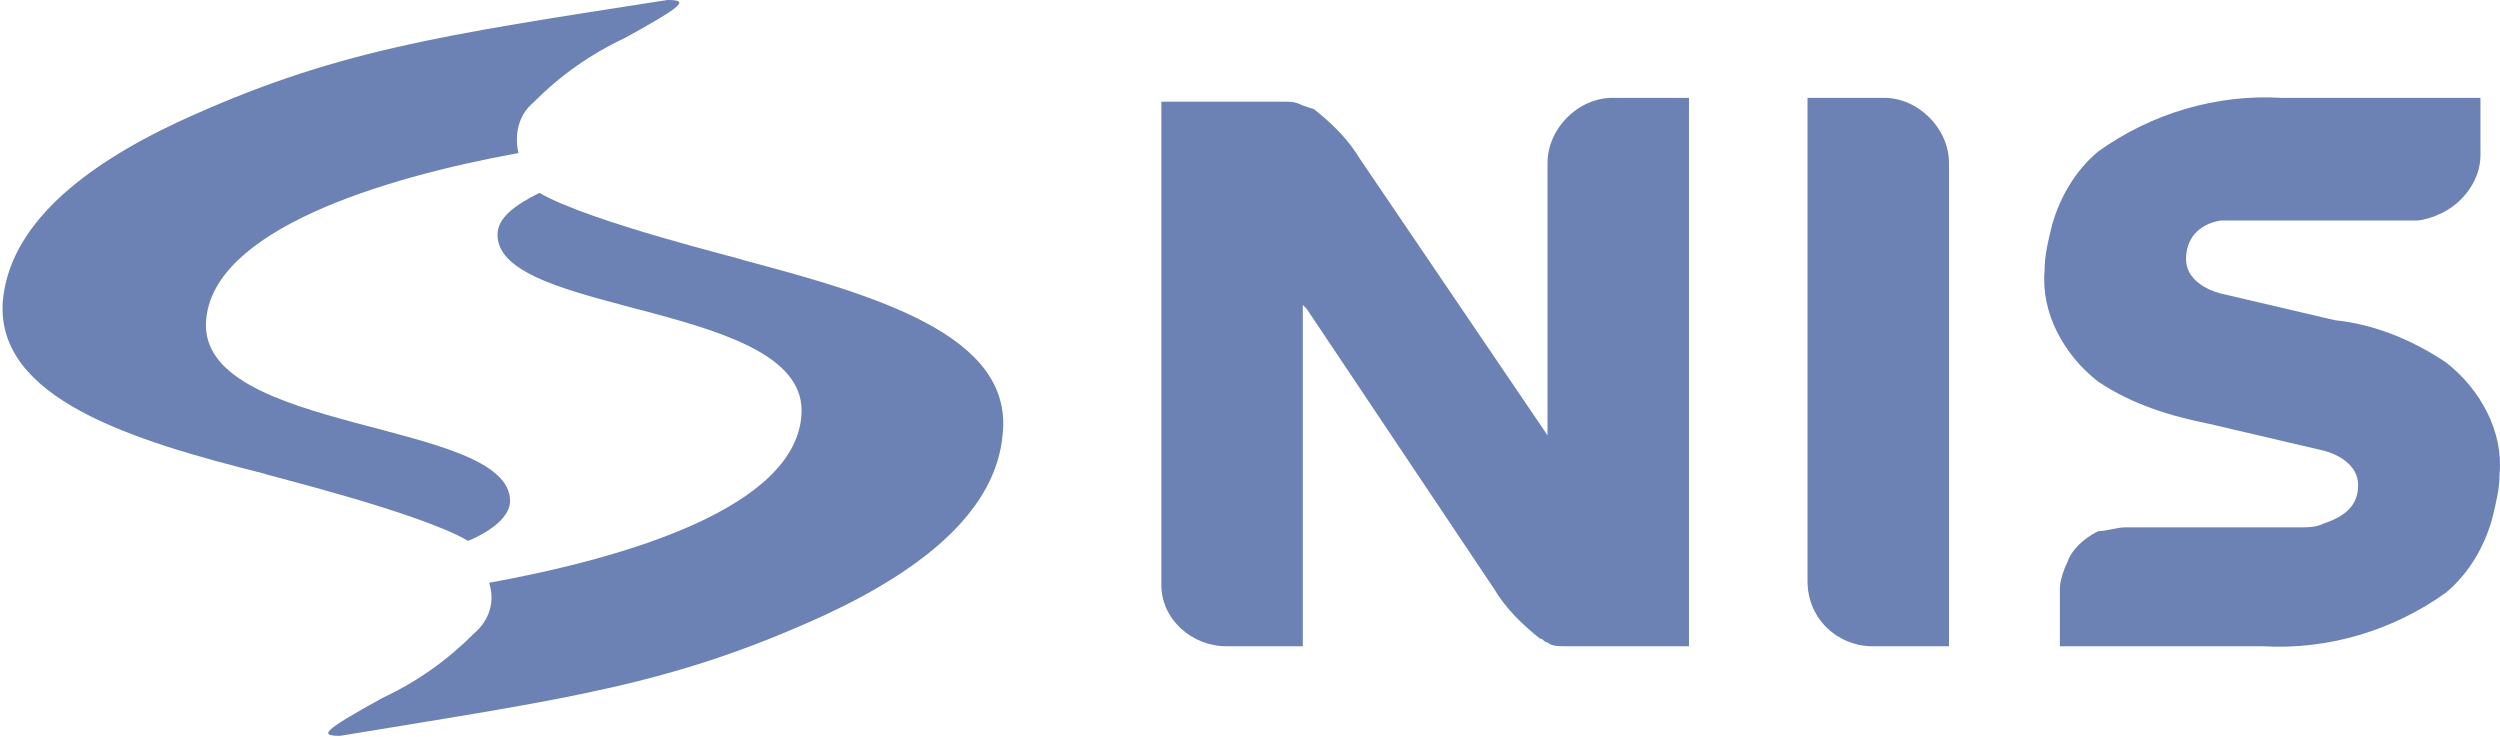
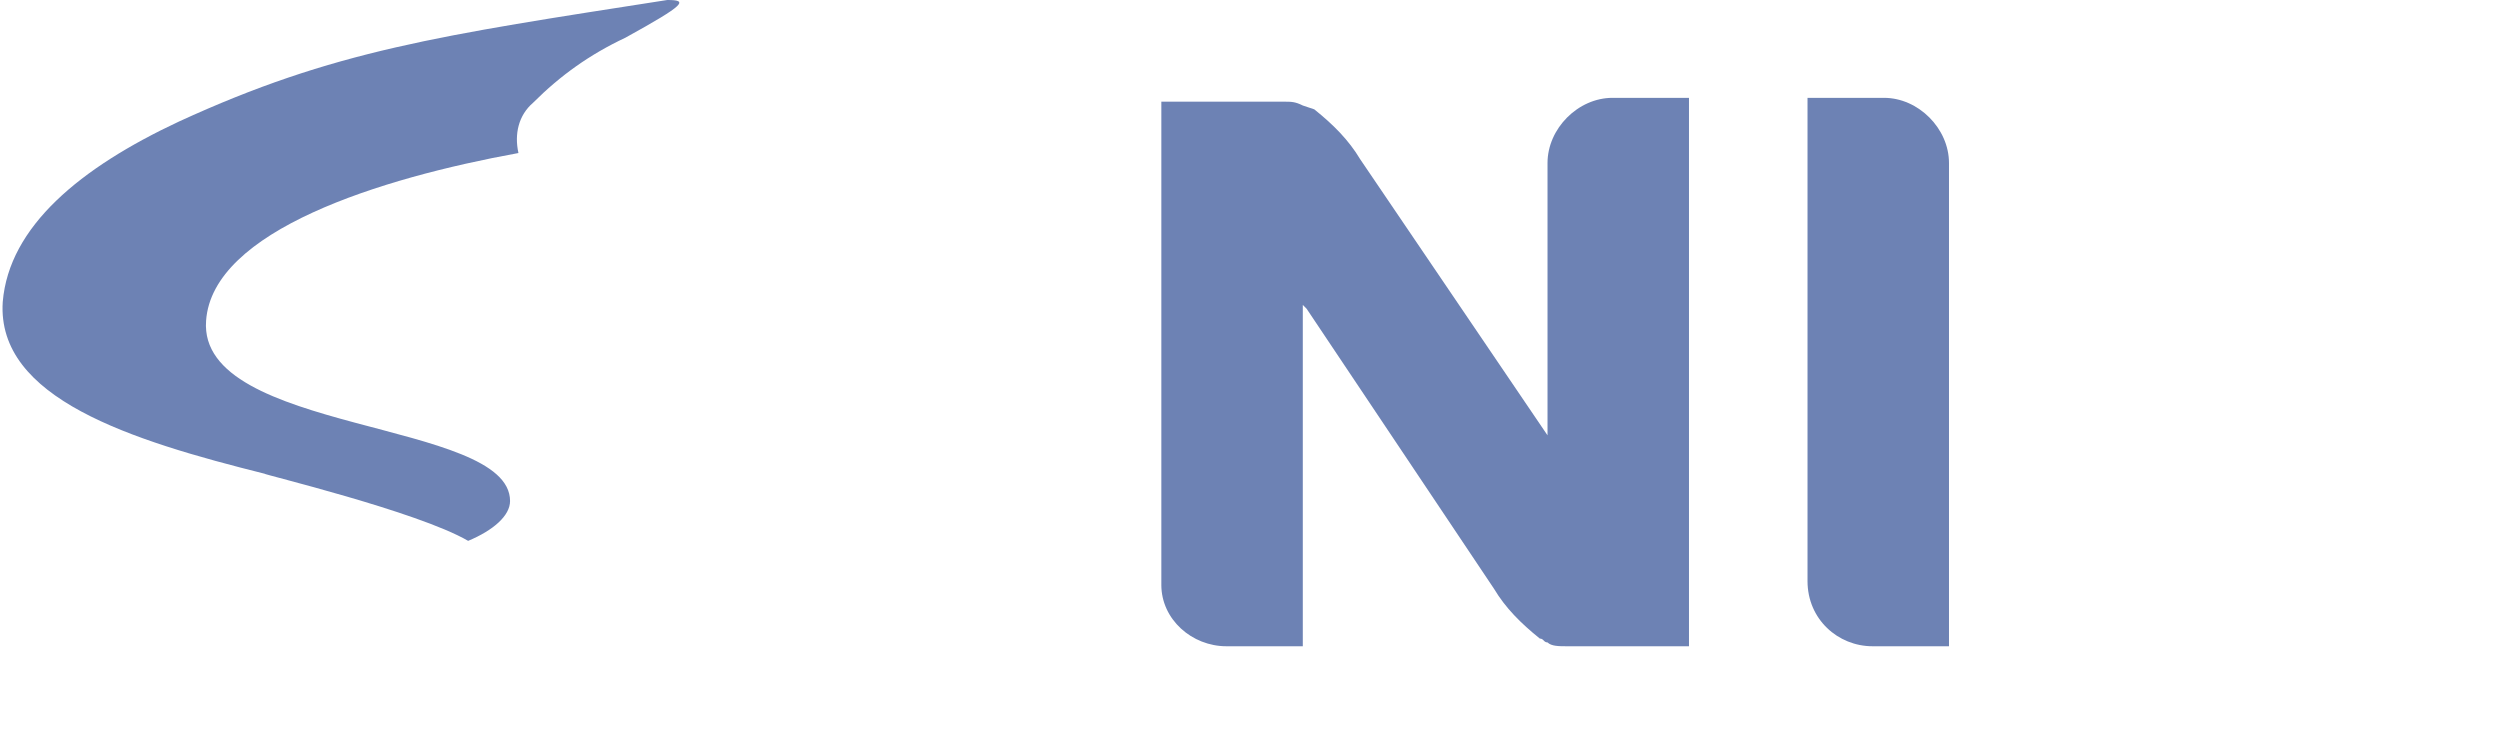
<svg xmlns="http://www.w3.org/2000/svg" width="719" height="212" viewBox="0 0 719 212" fill="none">
-   <path d="M213.614 74.762C214.82 74.762 169.602 63.909 155.132 55.468C147.897 59.086 143.074 62.703 143.074 67.527C143.074 91.04 232.907 86.82 230.495 119.377C228.687 145.905 180.454 160.375 140.662 167.609C142.471 173.036 140.662 178.462 136.442 182.079C128.604 189.917 120.163 195.946 109.914 200.769C92.429 210.416 91.826 211.622 97.856 211.622C163.573 200.769 193.115 197.152 237.73 176.653C266.067 163.389 286.566 146.508 288.375 124.803C291.389 96.466 252.2 85.011 213.614 74.762Z" fill="#0D3082" fill-opacity="0.6" />
  <path d="M374.687 185.861H352.694C342.797 185.861 334 178.141 334 168.214V29.241H369.189C371.388 29.241 372.488 29.241 374.687 30.344L377.986 31.447C383.485 35.859 387.883 40.271 391.182 45.786L445.066 125.199V46.889C445.066 36.962 453.863 28.139 463.76 28.139H485.753V185.861H450.564C448.365 185.861 446.165 185.861 445.066 184.759C443.966 184.759 443.966 183.656 442.866 183.656C437.368 179.244 432.969 174.832 429.67 169.317L375.787 88.801L374.687 87.698V185.861Z" fill="#0D3082" fill-opacity="0.6" />
  <path d="M560.53 185.861H538.537C528.64 185.861 519.842 178.141 519.842 167.111V28.139H541.836C551.732 28.139 560.53 36.962 560.53 46.889V185.861Z" fill="#0D3082" fill-opacity="0.6" />
-   <path d="M635.306 121.89C624.31 119.684 613.313 116.375 603.416 109.757C593.519 102.037 586.922 89.904 588.021 77.772C588.021 73.36 589.121 68.948 590.22 64.536C592.42 56.815 596.818 49.095 603.416 43.58C618.812 32.55 637.506 27.036 656.2 28.139H713.382V44.683C713.382 51.301 708.984 57.918 702.386 61.227C700.186 62.33 696.887 63.433 694.688 63.433H638.605C632.008 64.536 628.709 68.948 628.709 74.463C628.709 82.183 638.605 84.389 638.605 84.389L671.595 92.11C682.592 93.213 693.588 97.625 703.485 104.243C713.382 111.963 719.98 124.096 718.881 136.228C718.881 140.64 717.781 145.052 716.681 149.464C714.482 157.185 710.083 164.905 703.485 170.42C688.09 181.45 669.396 186.964 650.702 185.861H592.42V169.317C592.42 167.111 593.52 163.802 594.619 161.596C595.719 158.288 599.018 154.979 603.416 152.773C605.616 152.773 608.915 151.67 611.114 151.67H660.599C663.898 151.67 666.097 151.67 668.296 150.567C674.894 148.361 678.193 145.052 678.193 139.537C678.193 131.817 668.296 129.611 668.296 129.611L635.306 121.89Z" fill="#0D3082" fill-opacity="0.6" />
  <path d="M146.693 144.095C146.693 120.582 56.86 124.802 59.272 92.245C61.08 66.32 109.313 51.247 149.105 44.012C147.899 38.586 149.105 33.16 153.325 29.543C161.163 21.705 169.604 15.676 179.853 10.852C197.337 1.206 197.94 0 191.911 0C126.194 10.249 96.049 14.47 51.434 34.969C23.097 48.233 2.598 65.114 0.789 86.819C-1.019 114.553 37.567 126.611 76.153 136.257C74.947 136.257 120.165 147.11 134.635 155.55C141.87 152.536 146.693 148.315 146.693 144.095Z" fill="#0D3082" fill-opacity="0.6" />
</svg>